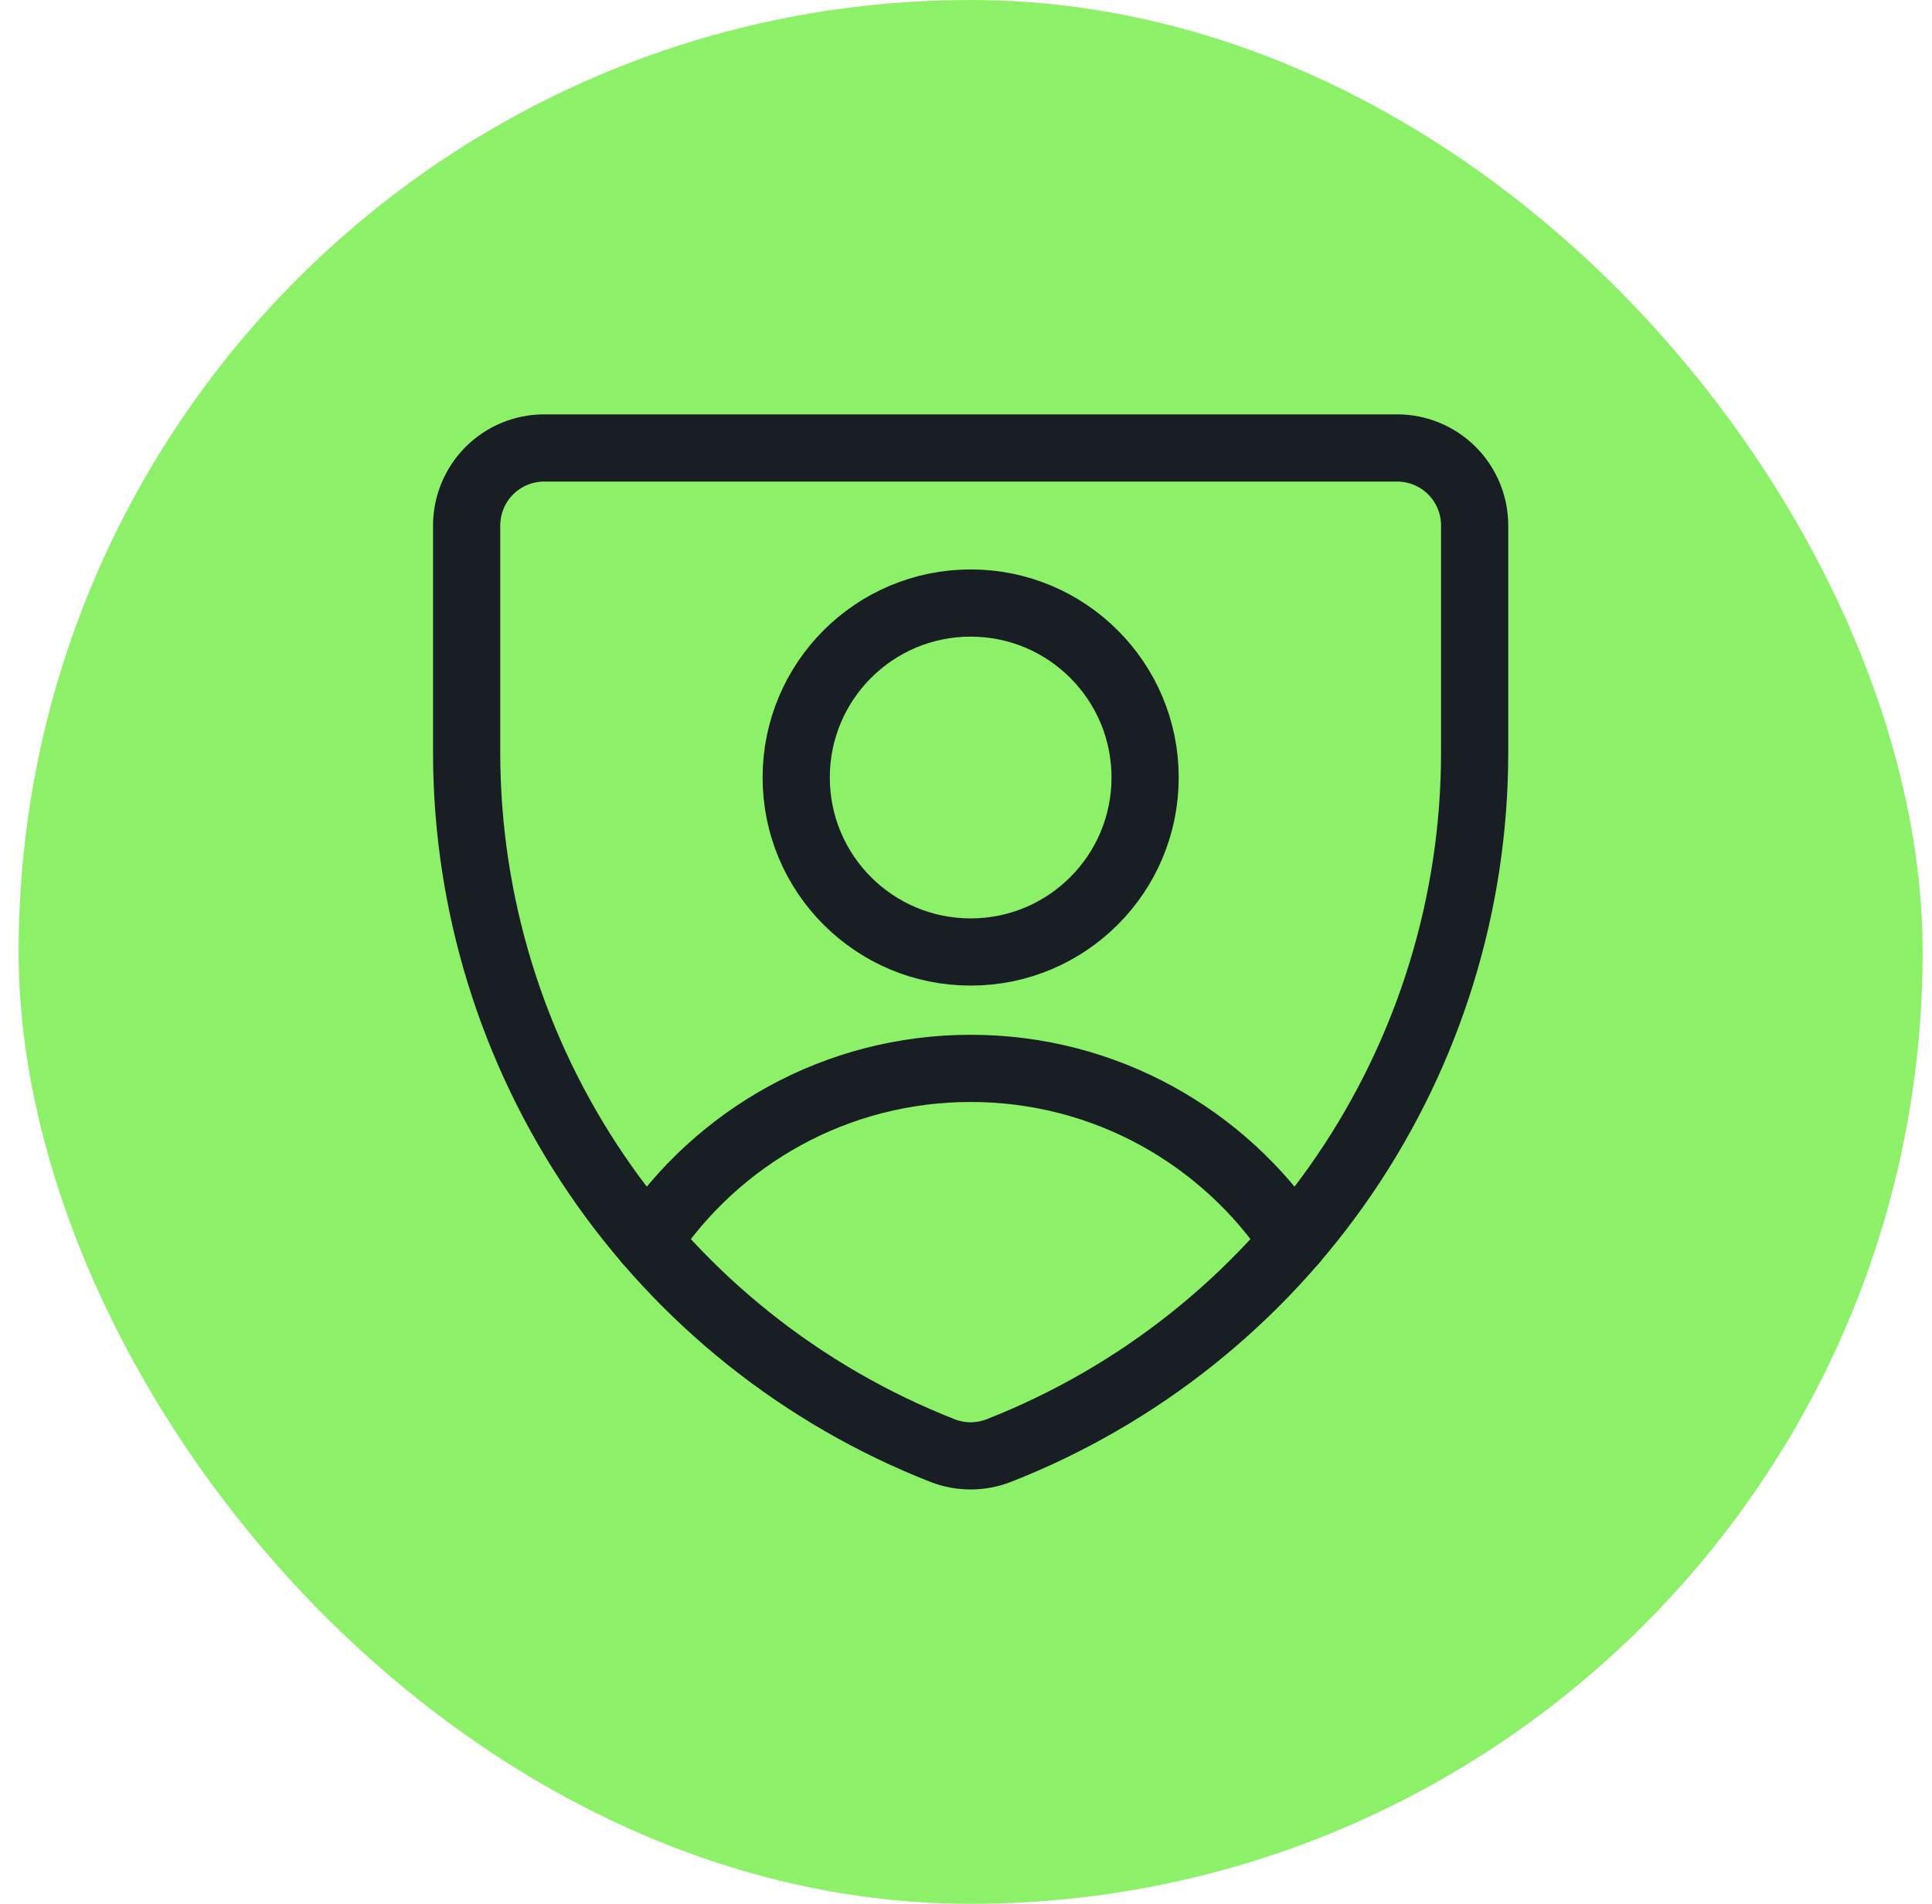
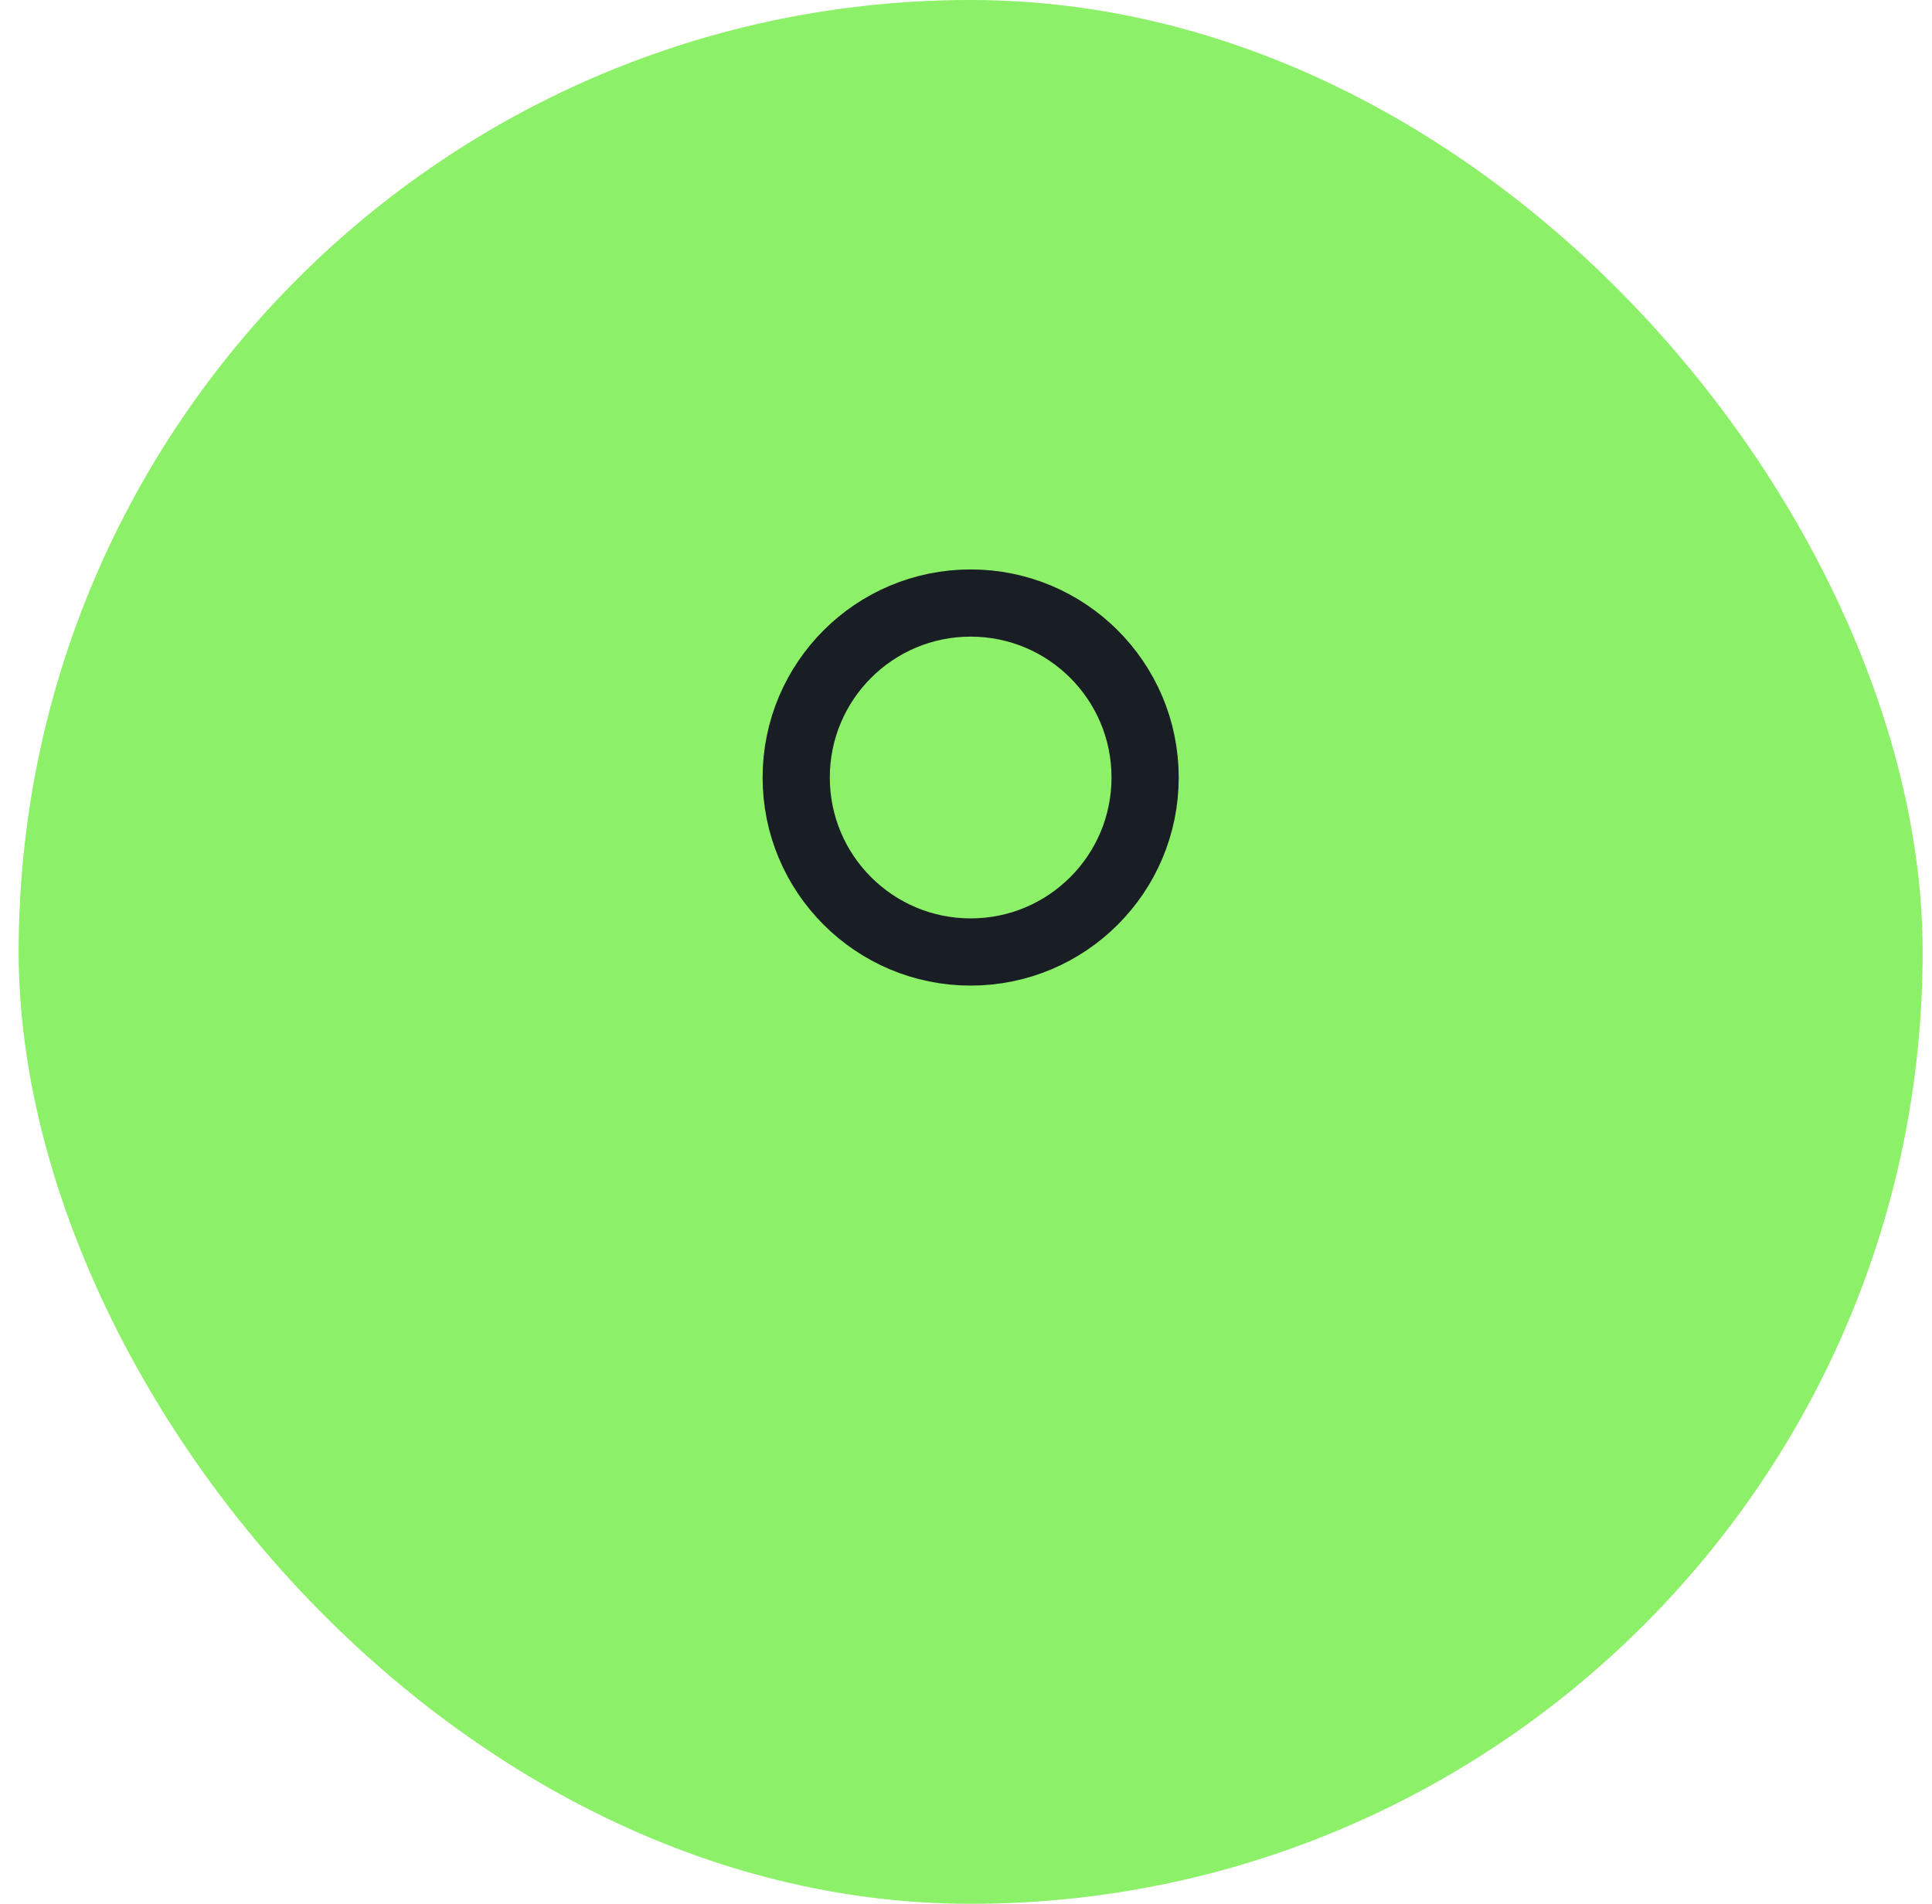
<svg xmlns="http://www.w3.org/2000/svg" width="69" height="68" viewBox="0 0 69 68" fill="none">
  <rect x="0.666" width="68" height="68" rx="34" fill="#8CF168" />
-   <path d="M35.663 51.814C35.021 52.062 34.311 52.062 33.669 51.814C28.659 49.849 24.357 46.42 21.323 41.973C18.291 37.526 16.668 32.269 16.666 26.886V18.77C16.666 18.035 16.958 17.331 17.477 16.811C17.996 16.292 18.701 16 19.435 16H49.897C50.631 16 51.336 16.292 51.855 16.811C52.374 17.331 52.666 18.035 52.666 18.77V26.858C52.67 32.246 51.05 37.509 48.016 41.962C44.983 46.414 40.678 49.847 35.663 51.814Z" stroke="#191E25" stroke-width="2.4" stroke-linecap="round" stroke-linejoin="round" />
-   <path d="M23.137 44.338C25.619 40.614 29.856 38.16 34.666 38.16C39.477 38.16 43.714 40.614 46.196 44.338" stroke="#191E25" stroke-width="2.4" stroke-linecap="round" stroke-linejoin="round" />
  <path d="M34.666 34.003C38.108 34.003 40.897 31.213 40.897 27.771C40.897 24.329 38.108 21.539 34.666 21.539C31.225 21.539 28.436 24.329 28.436 27.771C28.436 31.213 31.225 34.003 34.666 34.003Z" stroke="#191E25" stroke-width="2.4" stroke-linecap="round" stroke-linejoin="round" />
</svg>